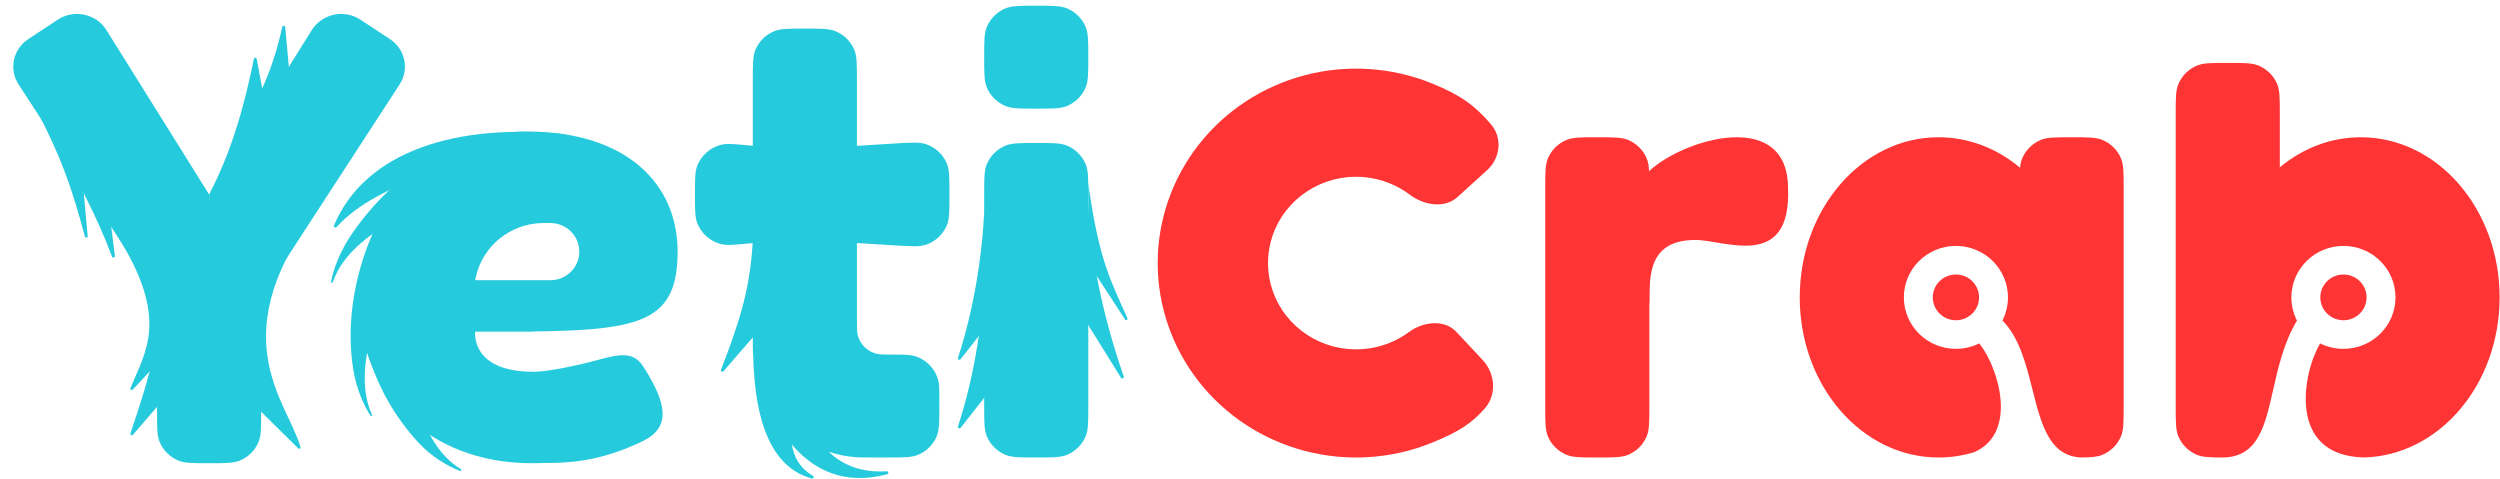
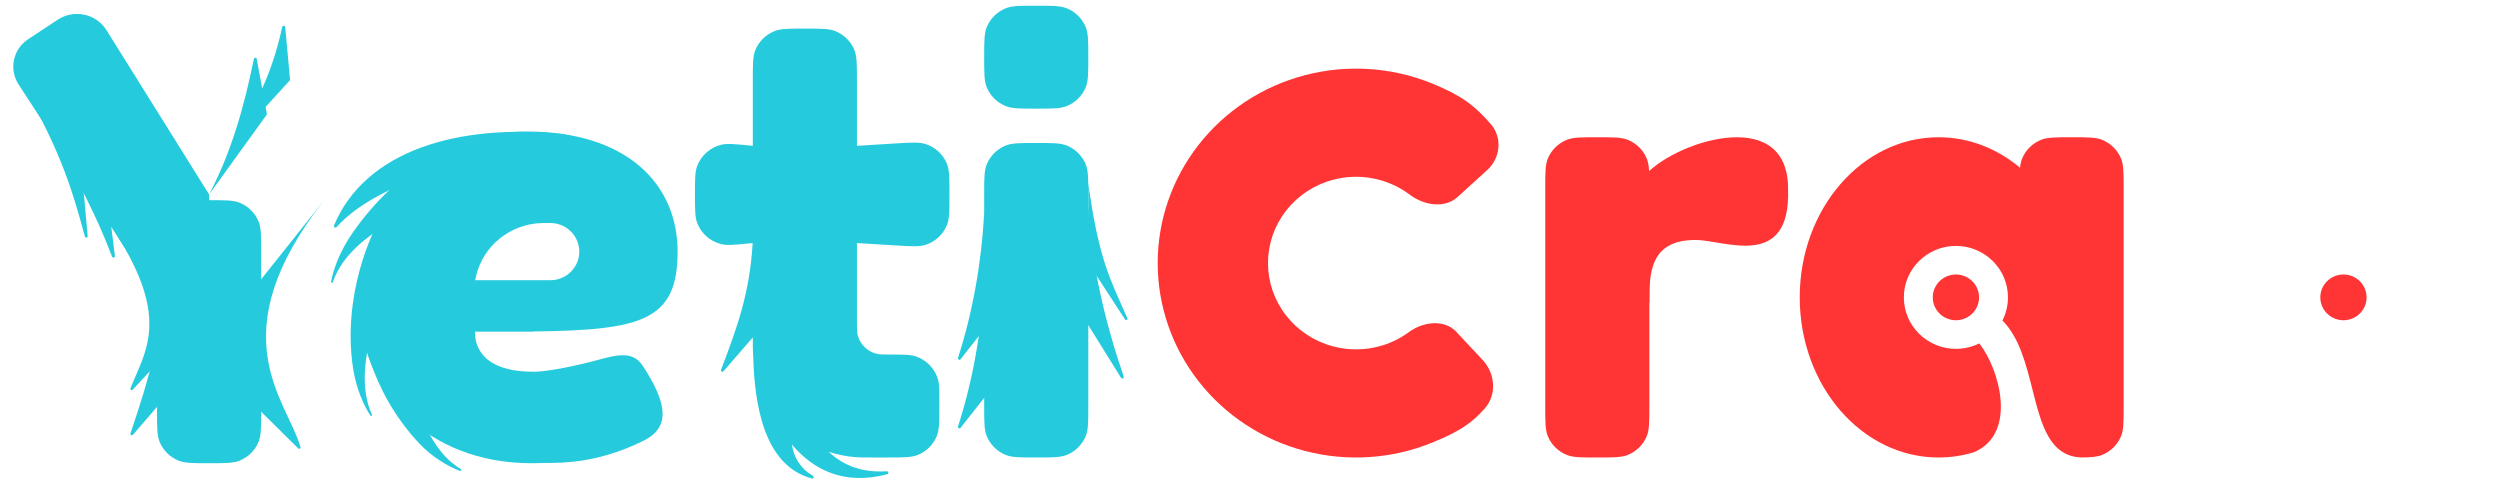
<svg xmlns="http://www.w3.org/2000/svg" width="219" height="42" viewBox="0 0 219 42" fill="none">
-   <path fill-rule="evenodd" clip-rule="evenodd" d="M190.592 10.02C190.592 8.619 190.592 7.919 190.824 7.366C191.132 6.63 191.724 6.045 192.469 5.74C193.027 5.511 193.735 5.511 195.152 5.511C196.569 5.511 197.277 5.511 197.835 5.74C198.581 6.045 199.172 6.63 199.481 7.366C199.712 7.919 199.712 8.619 199.712 10.02V14.656C201.709 12.999 204.159 12.023 206.806 12.023C213.522 12.023 218.966 18.303 218.966 26.05C218.966 33.698 213.661 39.916 207.064 40.074C200.278 39.901 201.747 32.582 203.244 30.083C203.859 30.387 204.552 30.559 205.286 30.559C207.805 30.559 209.846 28.54 209.846 26.05C209.846 23.56 207.805 21.542 205.286 21.542C202.767 21.542 200.726 23.56 200.726 26.05C200.726 26.782 200.902 27.473 201.214 28.084C200.072 29.981 199.578 32.163 199.13 34.141C198.401 37.362 197.794 40.043 194.706 40.077C193.58 40.075 192.965 40.052 192.469 39.849C191.724 39.544 191.132 38.958 190.824 38.222C190.592 37.669 190.592 36.969 190.592 35.569V10.02Z" fill="#FF3434" />
  <path d="M205.286 28.054C206.406 28.054 207.313 27.157 207.313 26.05C207.313 24.944 206.406 24.046 205.286 24.046C204.167 24.046 203.259 24.944 203.259 26.05C203.259 27.157 204.167 28.054 205.286 28.054Z" fill="#FF3434" />
  <path fill-rule="evenodd" clip-rule="evenodd" d="M182.331 40.074C179.522 39.976 178.81 37.159 178.043 34.124C177.48 31.896 176.888 29.55 175.413 28.076C175.723 27.466 175.898 26.778 175.898 26.05C175.898 23.56 173.856 21.541 171.338 21.541C168.82 21.541 166.778 23.56 166.778 26.05C166.778 28.54 168.82 30.559 171.338 30.559C172.073 30.559 172.768 30.387 173.383 30.081C175.1 32.229 176.798 37.948 172.926 39.615C171.933 39.916 170.892 40.077 169.817 40.077C163.102 40.077 157.657 33.797 157.657 26.05C157.657 18.303 163.102 12.023 169.817 12.023C172.486 12.023 174.952 13.014 176.957 14.693C176.989 14.368 177.046 14.11 177.143 13.878C177.451 13.142 178.043 12.557 178.788 12.252C179.347 12.023 180.055 12.023 181.471 12.023C182.888 12.023 183.596 12.023 184.155 12.252C184.9 12.557 185.492 13.142 185.801 13.878C186.032 14.431 186.032 15.131 186.032 16.532V35.568C186.032 36.969 186.032 37.669 185.801 38.221C185.492 38.958 184.9 39.543 184.155 39.848C183.723 40.025 183.201 40.065 182.331 40.074Z" fill="#FF3434" />
  <path d="M171.338 28.054C172.457 28.054 173.365 27.157 173.365 26.05C173.365 24.944 172.457 24.046 171.338 24.046C170.219 24.046 169.311 24.944 169.311 26.05C169.311 27.157 170.219 28.054 171.338 28.054Z" fill="#FF3434" />
  <path d="M135.363 16.532C135.363 15.131 135.363 14.431 135.594 13.879C135.903 13.142 136.494 12.557 137.24 12.252C137.798 12.023 138.507 12.023 139.923 12.023C141.34 12.023 142.048 12.023 142.606 12.252C143.351 12.557 143.943 13.142 144.251 13.879C144.483 14.431 144.483 15.131 144.483 16.532V35.568C144.483 36.969 144.483 37.669 144.251 38.221C143.943 38.958 143.351 39.543 142.606 39.848C142.048 40.077 141.34 40.077 139.923 40.077C138.507 40.077 137.798 40.077 137.24 39.848C136.494 39.543 135.903 38.958 135.594 38.221C135.363 37.669 135.363 36.969 135.363 35.568V16.532Z" fill="#FF3434" />
  <path d="M144.483 26.532C144.483 23.982 144.483 21.021 148.537 21.021C151.07 21.021 156.904 23.737 156.634 16.512C156.634 8.998 146.321 12.536 143.977 15.511V26.532H144.483V26.532Z" fill="#FF3434" />
  <path d="M129.872 31.525C130.984 32.713 131.142 34.558 130.067 35.78C128.947 37.055 127.848 37.803 125.44 38.781C121.906 40.216 117.988 40.468 114.293 39.497C110.598 38.526 107.333 36.388 105.005 33.413C102.677 30.439 101.414 26.794 101.414 23.045C101.414 19.295 102.677 15.65 105.005 12.676C107.333 9.701 110.598 7.563 114.293 6.592C117.988 5.622 121.906 5.873 125.44 7.308C128.01 8.352 129.224 9.274 130.609 10.889C131.625 12.072 131.439 13.845 130.282 14.895L127.674 17.264C126.542 18.291 124.726 17.983 123.505 17.06C122.969 16.654 122.377 16.316 121.742 16.059C120.174 15.422 118.434 15.31 116.794 15.741C115.153 16.172 113.705 17.121 112.671 18.441C111.636 19.762 111.076 21.38 111.076 23.045C111.076 24.709 111.636 26.327 112.671 27.648C113.705 28.968 115.153 29.918 116.794 30.348C118.434 30.779 120.174 30.668 121.742 30.03C122.349 29.784 122.917 29.465 123.434 29.083C124.661 28.176 126.523 27.949 127.564 29.06L129.872 31.525Z" fill="#FF3434" />
  <path d="M86.214 5.01C86.214 3.609 86.214 2.909 86.445 2.357C86.754 1.62 87.346 1.035 88.091 0.73C88.65 0.501 89.358 0.501 90.774 0.501C92.191 0.501 92.899 0.501 93.458 0.73C94.202 1.035 94.795 1.62 95.103 2.357C95.335 2.909 95.335 3.609 95.335 5.01C95.335 6.41 95.335 7.11 95.103 7.663C94.795 8.399 94.202 8.985 93.458 9.29C92.899 9.518 92.191 9.518 90.774 9.518C89.358 9.518 88.65 9.518 88.091 9.29C87.346 8.985 86.754 8.399 86.445 7.663C86.214 7.11 86.214 6.41 86.214 5.01Z" fill="#25CBDD" />
  <path d="M86.214 17.033C86.214 15.632 86.214 14.932 86.445 14.38C86.754 13.643 87.346 13.058 88.091 12.753C88.65 12.524 89.358 12.524 90.774 12.524C92.191 12.524 92.899 12.524 93.458 12.753C94.202 13.058 94.795 13.643 95.103 14.38C95.335 14.932 95.335 15.632 95.335 17.033V35.568C95.335 36.969 95.335 37.669 95.103 38.221C94.795 38.958 94.202 39.543 93.458 39.848C92.899 40.077 92.191 40.077 90.774 40.077C89.358 40.077 88.65 40.077 88.091 39.848C87.346 39.543 86.754 38.958 86.445 38.221C86.214 37.669 86.214 36.969 86.214 35.568V17.033Z" fill="#25CBDD" />
  <path d="M94.195 26.648L98.201 33.096C98.28 33.224 98.487 33.127 98.438 32.984C96.831 28.334 95.582 23.106 95.335 18.035L94.195 26.648Z" fill="#25CBDD" />
  <path d="M87.227 27.553L84.146 31.47C84.058 31.581 83.876 31.485 83.919 31.35C85.204 27.405 86.014 22.847 86.214 18.536L87.227 27.553Z" fill="#25CBDD" />
  <path d="M87.227 33.565L84.146 37.481C84.058 37.593 83.876 37.496 83.919 37.362C85.204 33.417 86.014 28.858 86.214 24.547L87.227 33.565Z" fill="#25CBDD" />
  <path d="M95.336 23.044L98.553 27.985C98.637 28.113 98.823 28.014 98.761 27.874C97.299 24.582 96.237 22.729 95.334 16.031L95.336 23.044Z" fill="#25CBDD" />
  <path fill-rule="evenodd" clip-rule="evenodd" d="M65.946 7.014C65.946 5.613 65.946 4.913 66.177 4.36C66.486 3.624 67.078 3.039 67.823 2.734C68.382 2.505 69.09 2.505 70.506 2.505C71.923 2.505 72.631 2.505 73.19 2.734C73.935 3.039 74.527 3.624 74.835 4.36C75.067 4.913 75.067 5.613 75.067 7.014V12.775L78.37 12.571C79.827 12.48 80.556 12.435 81.135 12.635C81.948 12.916 82.602 13.524 82.936 14.308C83.174 14.867 83.174 15.589 83.174 17.033C83.174 18.477 83.174 19.199 82.936 19.758C82.602 20.542 81.948 21.15 81.135 21.431C80.556 21.63 79.827 21.585 78.37 21.495L75.067 21.291V26.551V28.054C75.067 28.753 75.067 29.102 75.144 29.389C75.355 30.167 75.97 30.775 76.757 30.983C77.046 31.06 77.4 31.06 78.107 31.06V31.06C78.987 31.06 79.665 31.065 80.034 31.162C81.083 31.44 81.902 32.25 82.183 33.288C82.287 33.67 82.287 34.136 82.287 35.068V35.569C82.287 36.969 82.287 37.669 82.055 38.222C81.747 38.958 81.155 39.544 80.41 39.849C79.852 40.077 79.143 40.077 77.727 40.077H76.46C75.72 40.077 75.333 40.076 75.004 40.053C74.171 39.994 73.367 39.832 72.605 39.58C73.802 40.725 75.449 41.428 77.672 41.281C77.826 41.271 77.879 41.501 77.729 41.541C73.946 42.547 71.232 41.154 69.37 38.942C69.548 40.049 70.055 40.992 71.211 41.681C71.336 41.756 71.273 41.955 71.131 41.917C66.829 40.783 66.09 35.186 65.982 31.256C65.978 31.211 65.974 31.166 65.971 31.122C65.946 30.778 65.946 30.371 65.946 29.557L63.376 32.522C63.283 32.628 63.111 32.527 63.161 32.395C64.625 28.559 65.676 25.645 65.932 21.298L65.669 21.319C64.336 21.45 63.669 21.516 63.132 21.374C62.187 21.123 61.422 20.439 61.076 19.534C60.879 19.02 60.879 18.358 60.879 17.033C60.879 15.708 60.879 15.046 61.076 14.532C61.422 13.627 62.187 12.942 63.132 12.692C63.669 12.55 64.336 12.615 65.669 12.747L65.946 12.767V7.014Z" fill="#25CBDD" />
  <path fill-rule="evenodd" clip-rule="evenodd" d="M59.359 22.042C59.359 28.093 56.248 28.923 46.692 29.038V32.562H46.942C48.1 32.525 50.564 32.025 52.266 31.561C54.095 31.061 55.445 30.715 56.319 32.062C58.473 35.38 58.764 37.444 56.319 38.637C52.408 40.545 49.394 40.56 47.699 40.556C47.377 40.569 47.042 40.576 46.695 40.578L46.692 40.578V40.578C46.65 40.578 46.608 40.578 46.565 40.578C37.445 40.578 31.491 34.298 31.491 26.551C31.491 23.556 32.305 20.78 33.691 18.502C35.9 14.679 39.889 11.522 46.185 11.522C54.799 11.522 59.359 16.031 59.359 22.042ZM41.625 29.056H46.692V32.562C41.182 32.562 41.625 29.056 41.625 29.056ZM41.693 24.222C41.676 24.296 41.659 24.38 41.625 24.547H48.212C49.611 24.547 50.745 23.426 50.745 22.042C50.745 20.659 49.611 19.537 48.212 19.537H47.806C47.633 19.537 47.547 19.537 47.47 19.539C44.687 19.609 42.307 21.538 41.693 24.222Z" fill="#25CBDD" />
  <path d="M30.874 20.417C34.906 14.605 39.966 12.511 42.132 12.023V16.469C37.788 17.529 30.695 20.174 29.176 24.677C29.13 24.815 28.985 24.798 29.009 24.654C29.2 23.547 29.82 21.937 30.874 20.417Z" fill="#25CBDD" />
  <path d="M49.542 11.773L47.199 14.027C41.948 13.52 33.096 15.868 29.482 19.892C29.386 19.999 29.197 19.892 29.252 19.76C31.993 13.215 40.091 10.748 49.542 11.773Z" fill="#25CBDD" />
  <path d="M30.94 32.342C29.945 25.988 32.514 20.261 33.645 18.598L35.545 22.543C33.341 25.913 30.741 32.314 32.569 36.286C32.63 36.419 32.515 36.502 32.435 36.38C31.841 35.482 31.196 33.976 30.94 32.342Z" fill="#25CBDD" />
  <path d="M36.7 38.819C32.289 34.094 31.491 28.555 31.491 26.551L35.545 28.555C35.617 32.565 36.647 38.845 40.345 41.078C40.471 41.154 40.418 41.3 40.281 41.249C39.262 40.865 37.836 40.036 36.7 38.819Z" fill="#25CBDD" />
  <path d="M1.626 7.393L13.757 26.05L18.317 25.549V17.033L9.331 2.648C8.427 1.201 6.49 0.783 5.058 1.726L2.461 3.438C1.138 4.311 0.766 6.07 1.626 7.393Z" fill="#25CBDD" />
-   <path d="M35.009 7.393L22.878 26.05L18.318 25.549V17.033L27.304 2.648C28.208 1.201 30.145 0.783 31.577 1.726L34.174 3.438C35.497 4.311 35.869 6.07 35.009 7.393Z" fill="#25CBDD" />
  <path d="M23.384 10.019L22.491 5.161C22.466 5.025 22.268 5.023 22.24 5.159C21.415 9.192 20.338 13.175 18.317 17.033L23.384 10.019Z" fill="#25CBDD" />
  <path d="M25.411 7.014L24.985 2.375C24.971 2.231 24.756 2.22 24.725 2.362C23.906 6.073 22.833 8.241 20.851 12.023L25.411 7.014Z" fill="#25CBDD" />
  <path d="M13.757 22.042C13.757 20.642 13.757 19.942 13.989 19.389C14.297 18.653 14.889 18.068 15.634 17.762C16.192 17.534 16.901 17.534 18.317 17.534C19.734 17.534 20.442 17.534 21.001 17.762C21.746 18.068 22.337 18.653 22.646 19.389C22.877 19.942 22.877 20.642 22.877 22.042V36.069C22.877 37.47 22.877 38.17 22.646 38.722C22.337 39.459 21.746 40.044 21.001 40.349C20.442 40.578 19.734 40.578 18.317 40.578C16.901 40.578 16.192 40.578 15.634 40.349C14.889 40.044 14.297 39.459 13.989 38.722C13.757 38.17 13.757 37.47 13.757 36.069V22.042Z" fill="#25CBDD" />
  <path d="M21.864 35.068L26.127 39.282C26.215 39.37 26.359 39.291 26.325 39.172C25.146 35.038 19.07 29.353 28.451 17.471L21.864 25.737V35.068Z" fill="#25CBDD" />
  <path d="M17.494 27.828L11.63 34.13C11.537 34.23 11.38 34.136 11.43 34.009C12.693 30.807 14.942 28.001 10.21 20.54L17.494 27.828Z" fill="#25CBDD" />
  <path d="M14.771 34.467L11.645 38.087C11.554 38.192 11.384 38.097 11.428 37.966C12.391 35.097 12.832 33.729 13.662 30.434L14.771 34.467Z" fill="#25CBDD" />
  <path d="M9.197 15.53L10.068 22.422C10.087 22.57 9.868 22.62 9.814 22.48C8.262 18.407 7.152 16.727 4.637 11.522L9.197 15.53Z" fill="#25CBDD" />
  <path d="M7.17 15.029L7.68 20.675C7.694 20.827 7.477 20.865 7.437 20.718L7.42 20.654C6.393 16.911 5.485 13.601 2.04 7.515L7.17 15.029Z" fill="#25CBDD" />
</svg>